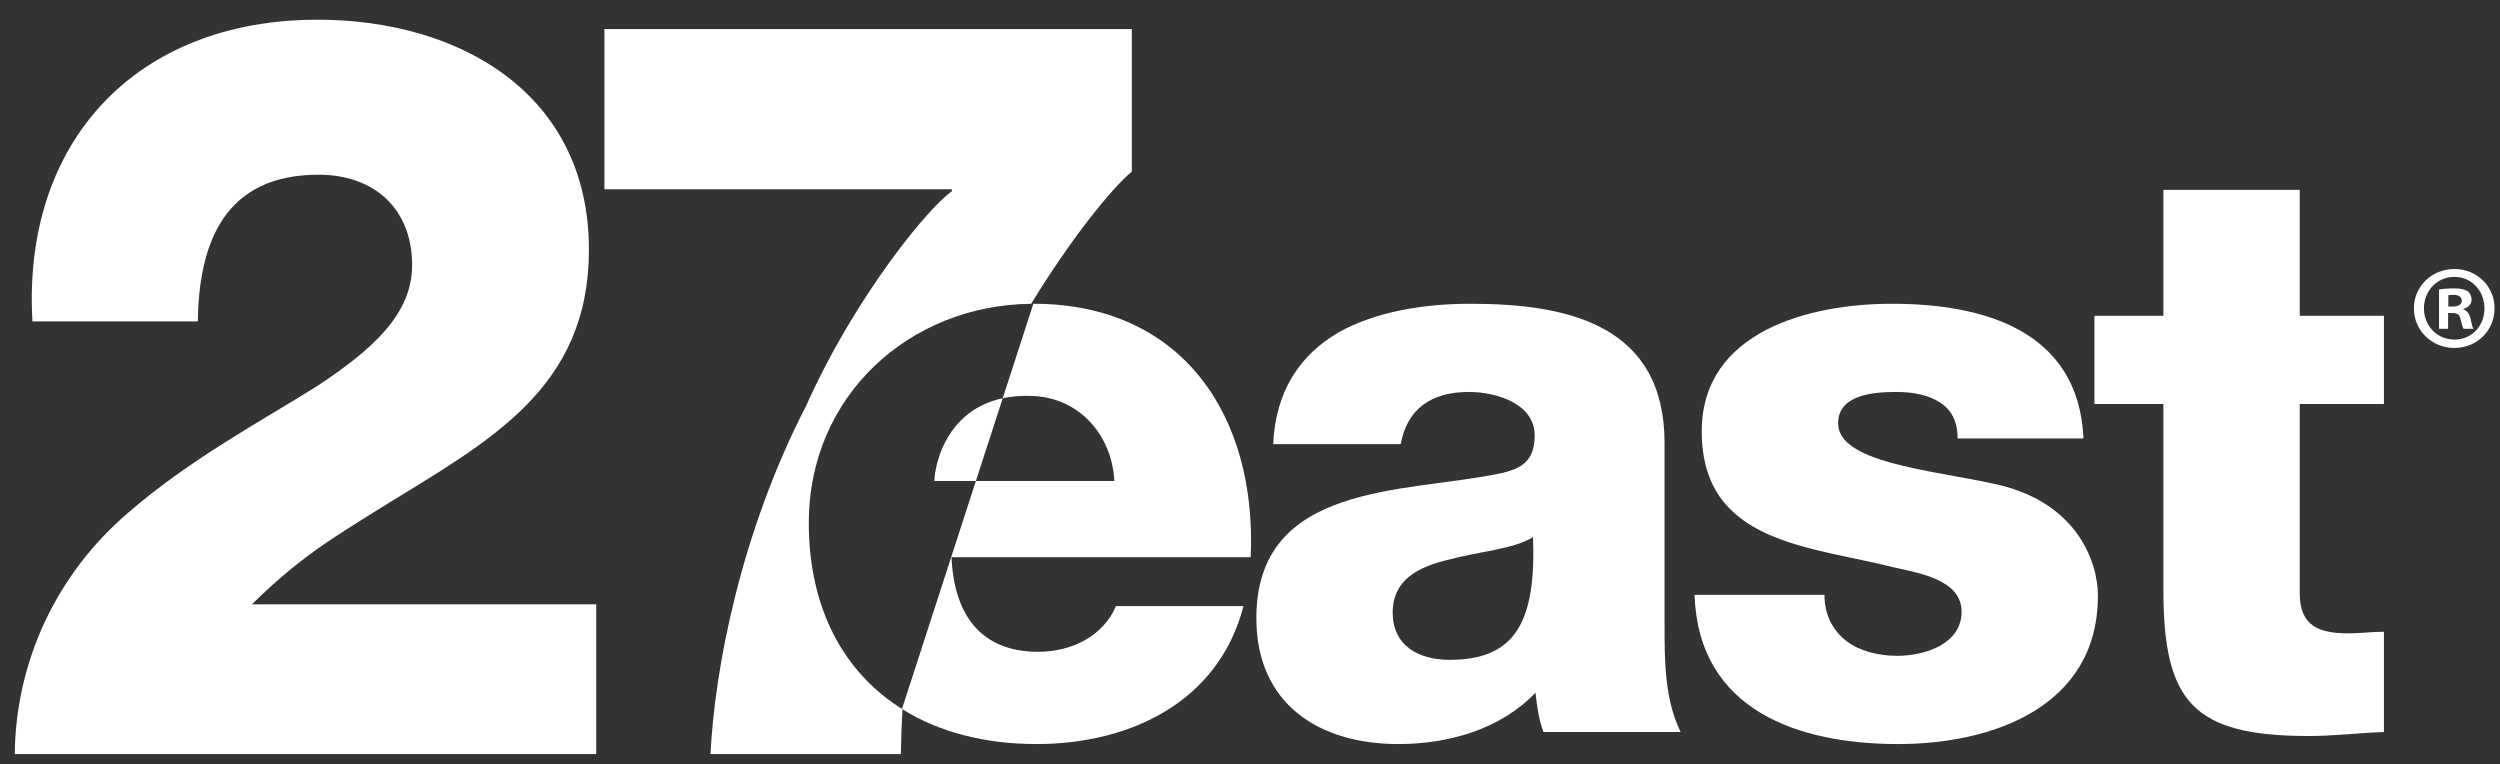
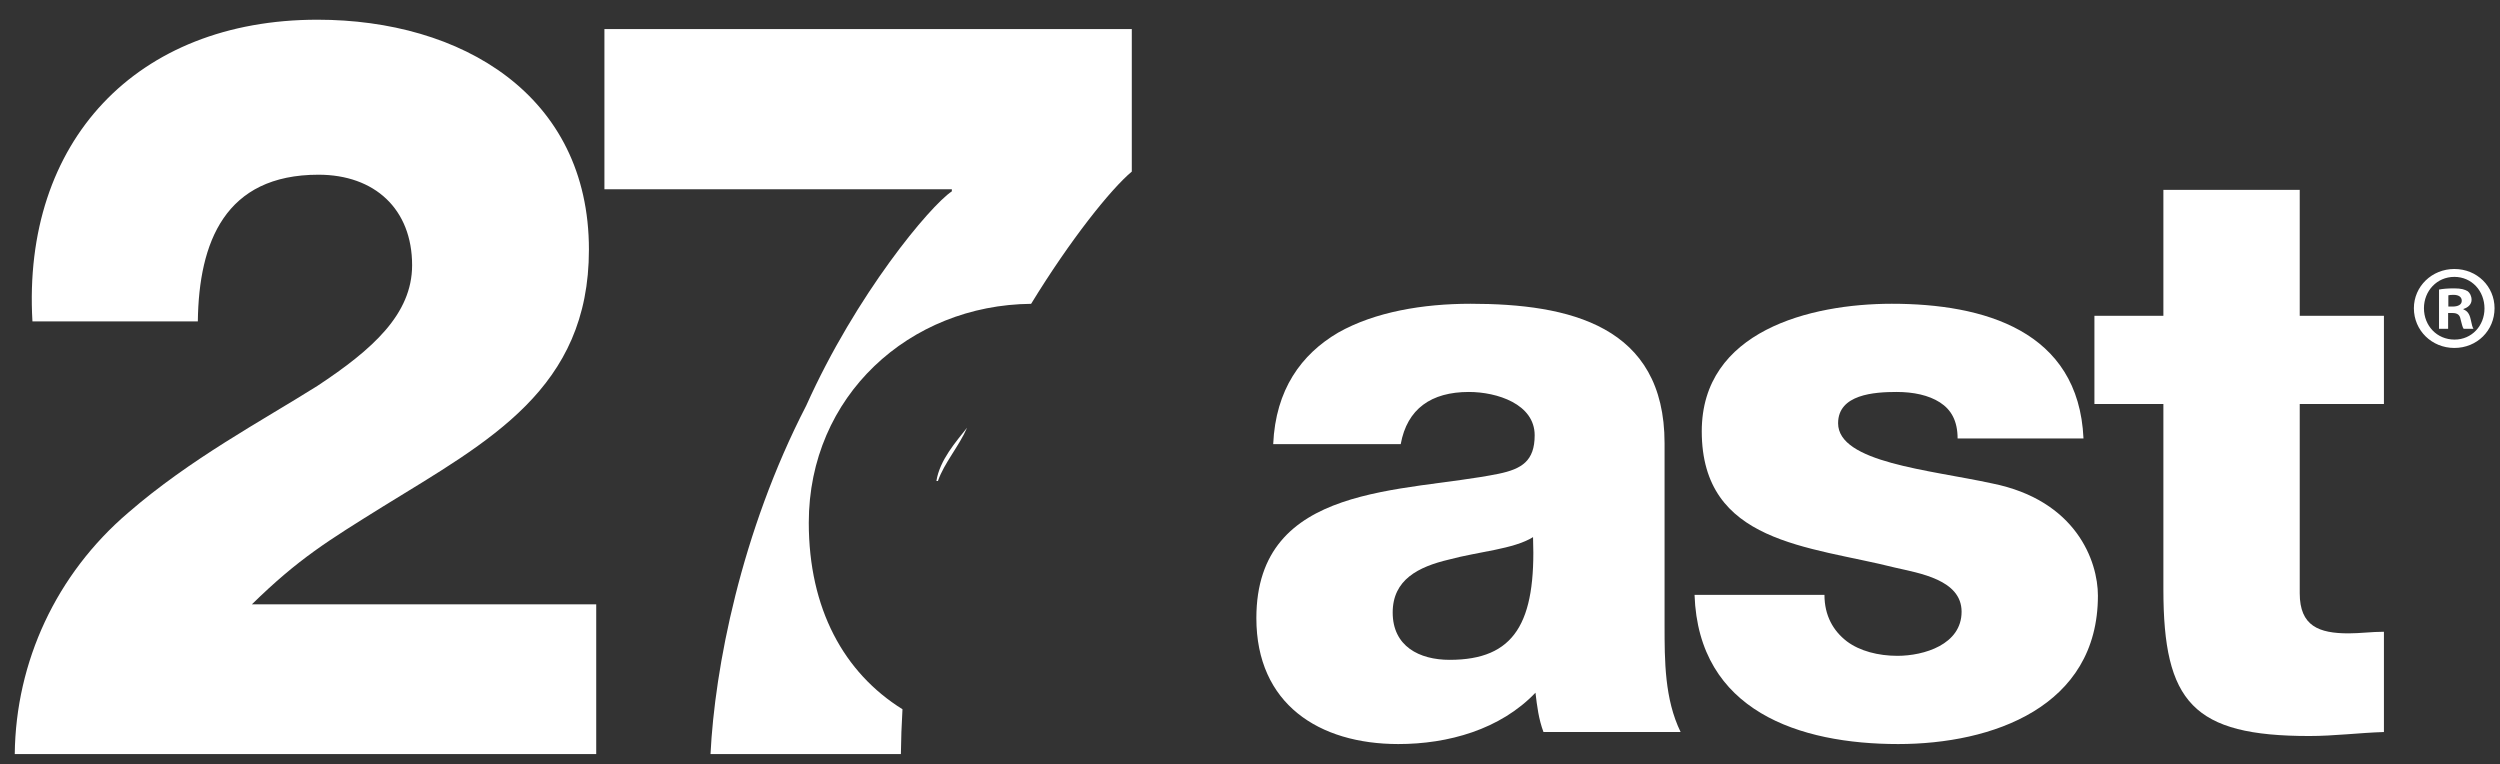
<svg xmlns="http://www.w3.org/2000/svg" width="121px" height="37px" viewBox="0 0 121 37" version="1.1">
  <rect x="0" y="0" width="121" height="37" fill="#333333" stroke="none" />
  <title>Group 13</title>
  <desc>Created with Sketch.</desc>
  <g id="Final" stroke="none" stroke-width="1" fill="none" fill-rule="evenodd">
    <g id="05.0.real-estate" transform="translate(-280, -306)" fill="#FFFFFF">
      <g id="Group-8" transform="translate(0, 20)">
        <g id="Group-49">
          <g id="Group-39">
            <g id="Group-6" transform="translate(255, 270)">
              <g id="Group-4">
                <g id="Group-13" transform="translate(25.714, 16.784)">
                  <path d="M0,35.714 C0.049,31.234 2.013,27.004 5.487,24.034 C8.507,21.416 11.931,19.603 14.65,17.892 C17.318,16.13 19.232,14.419 19.232,12.052 C19.232,9.333 17.419,7.672 14.701,7.672 C10.169,7.672 8.91,10.944 8.861,14.771 L0.856,14.771 C0.352,6.061 5.89,0.17 14.65,0.17 C21.598,0.17 27.79,3.795 27.79,11.297 C27.79,18.042 22.957,20.56 17.821,23.732 C15.153,25.394 13.743,26.248 11.478,28.465 L28.143,28.465 L28.143,35.714 L0,35.714 Z" id="Fill-1" />
                  <path d="M69.449,31.152 C72.593,31.152 73.64,29.366 73.485,25.213 C72.554,25.795 70.846,25.912 69.41,26.3 C67.936,26.649 66.692,27.271 66.692,28.861 C66.692,30.493 67.973,31.152 69.449,31.152 L69.449,31.152 Z M60.909,20.711 C61.025,18.071 62.268,16.363 64.053,15.315 C65.839,14.306 68.168,13.918 70.458,13.918 C75.232,13.918 79.851,14.966 79.851,20.671 L79.851,29.483 C79.851,31.19 79.851,33.054 80.628,34.646 L73.99,34.646 C73.758,34.024 73.68,33.403 73.603,32.743 C71.894,34.53 69.371,35.228 66.965,35.228 C63.122,35.228 60.094,33.287 60.094,29.134 C60.094,22.574 67.236,23.078 71.818,22.147 C72.942,21.913 73.564,21.526 73.564,20.283 C73.564,18.77 71.739,18.187 70.381,18.187 C68.556,18.187 67.392,19.003 67.081,20.711 L60.909,20.711 Z" id="Fill-3" />
                  <path d="M87.59,28.008 C87.59,29.017 88.018,29.755 88.676,30.259 C89.297,30.725 90.19,30.958 91.121,30.958 C92.403,30.958 94.227,30.414 94.227,28.823 C94.227,27.271 92.17,26.959 91.005,26.688 C86.852,25.639 81.651,25.524 81.651,20.089 C81.651,15.237 86.891,13.918 90.851,13.918 C95.275,13.918 99.894,15.199 100.127,20.439 L94.034,20.439 C94.034,19.585 93.722,19.041 93.178,18.692 C92.636,18.343 91.898,18.187 91.083,18.187 C89.996,18.187 88.25,18.304 88.25,19.701 C88.25,21.603 92.674,21.953 95.702,22.613 C99.777,23.428 100.825,26.378 100.825,28.046 C100.825,33.442 95.702,35.228 91.161,35.228 C86.386,35.228 81.495,33.636 81.302,28.008 L87.59,28.008 Z" id="Fill-4" />
                  <path d="M114.668,18.77 L110.593,18.77 L110.593,27.93 C110.593,29.521 111.524,29.871 112.96,29.871 C113.503,29.871 114.085,29.793 114.668,29.793 L114.668,34.646 C113.465,34.684 112.261,34.839 111.057,34.839 C105.43,34.839 103.994,33.209 103.994,27.736 L103.994,18.77 L100.656,18.77 L100.656,14.5 L103.994,14.5 L103.994,8.406 L110.593,8.406 L110.593,14.5 L114.668,14.5 L114.668,18.77 Z" id="Fill-5" />
                  <path d="M38.431,24.515 C38.431,18.38 43.302,13.973 49.192,13.921 C51.089,10.819 53.053,8.365 54.065,7.521 L54.065,0.624 L28.54,0.624 L28.54,8.376 L45.355,8.376 L45.355,8.477 C44.298,9.182 40.724,13.461 38.307,18.849 C35.136,24.99 33.877,31.585 33.675,35.714 L42.889,35.714 C42.896,35.024 42.922,34.297 42.966,33.543 C40.129,31.777 38.431,28.677 38.431,24.515" id="Fill-6" />
                  <path d="M44.608,22.496 L44.682,22.496 C44.974,21.642 45.724,20.781 46.092,19.916 C45.556,20.6 44.769,21.48 44.608,22.496" id="Fill-7" />
-                   <path d="M53.22,22.496 C53.103,20.244 51.507,18.484 49.3,18.382 C45.131,18.188 44.511,21.796 44.511,22.496 L53.22,22.496 Z M49.3,13.918 C56.519,13.918 60.128,19.352 59.819,26.183 L45.339,26.183 C45.456,28.939 46.737,30.764 49.532,30.764 C51.123,30.764 52.676,30.027 53.297,28.551 L59.47,28.551 C58.266,33.209 53.957,35.228 49.455,35.228 C46.928,35.228 44.711,34.64 42.941,33.532 L49.3,13.918 Z" id="Fill-8" />
                  <path d="M117.775,14.366 L117.775,15.131 L117.334,15.131 L117.334,13.231 C117.508,13.196 117.751,13.173 118.064,13.173 C118.423,13.173 118.585,13.231 118.724,13.312 C118.829,13.393 118.91,13.544 118.91,13.729 C118.91,13.938 118.748,14.1 118.516,14.169 L118.516,14.192 C118.701,14.262 118.805,14.401 118.863,14.656 C118.921,14.945 118.956,15.061 119.002,15.131 L118.527,15.131 C118.47,15.061 118.435,14.887 118.377,14.667 C118.342,14.459 118.226,14.366 117.983,14.366 L117.775,14.366 Z M117.786,13.509 L117.786,14.053 L117.995,14.053 C118.238,14.053 118.435,13.972 118.435,13.775 C118.435,13.602 118.307,13.486 118.029,13.486 C117.914,13.486 117.832,13.497 117.786,13.509 Z M118.076,12.235 C119.176,12.235 120.022,13.08 120.022,14.134 C120.022,15.212 119.176,16.057 118.076,16.057 C116.987,16.057 116.118,15.212 116.118,14.134 C116.118,13.08 116.987,12.235 118.076,12.235 Z M118.076,12.617 C117.23,12.617 116.605,13.3 116.605,14.134 C116.605,14.98 117.23,15.652 118.087,15.652 C118.921,15.652 119.535,14.98 119.535,14.146 C119.535,13.3 118.921,12.617 118.076,12.617 Z" id="®" />
                </g>
              </g>
            </g>
          </g>
        </g>
      </g>
    </g>
  </g>
</svg>